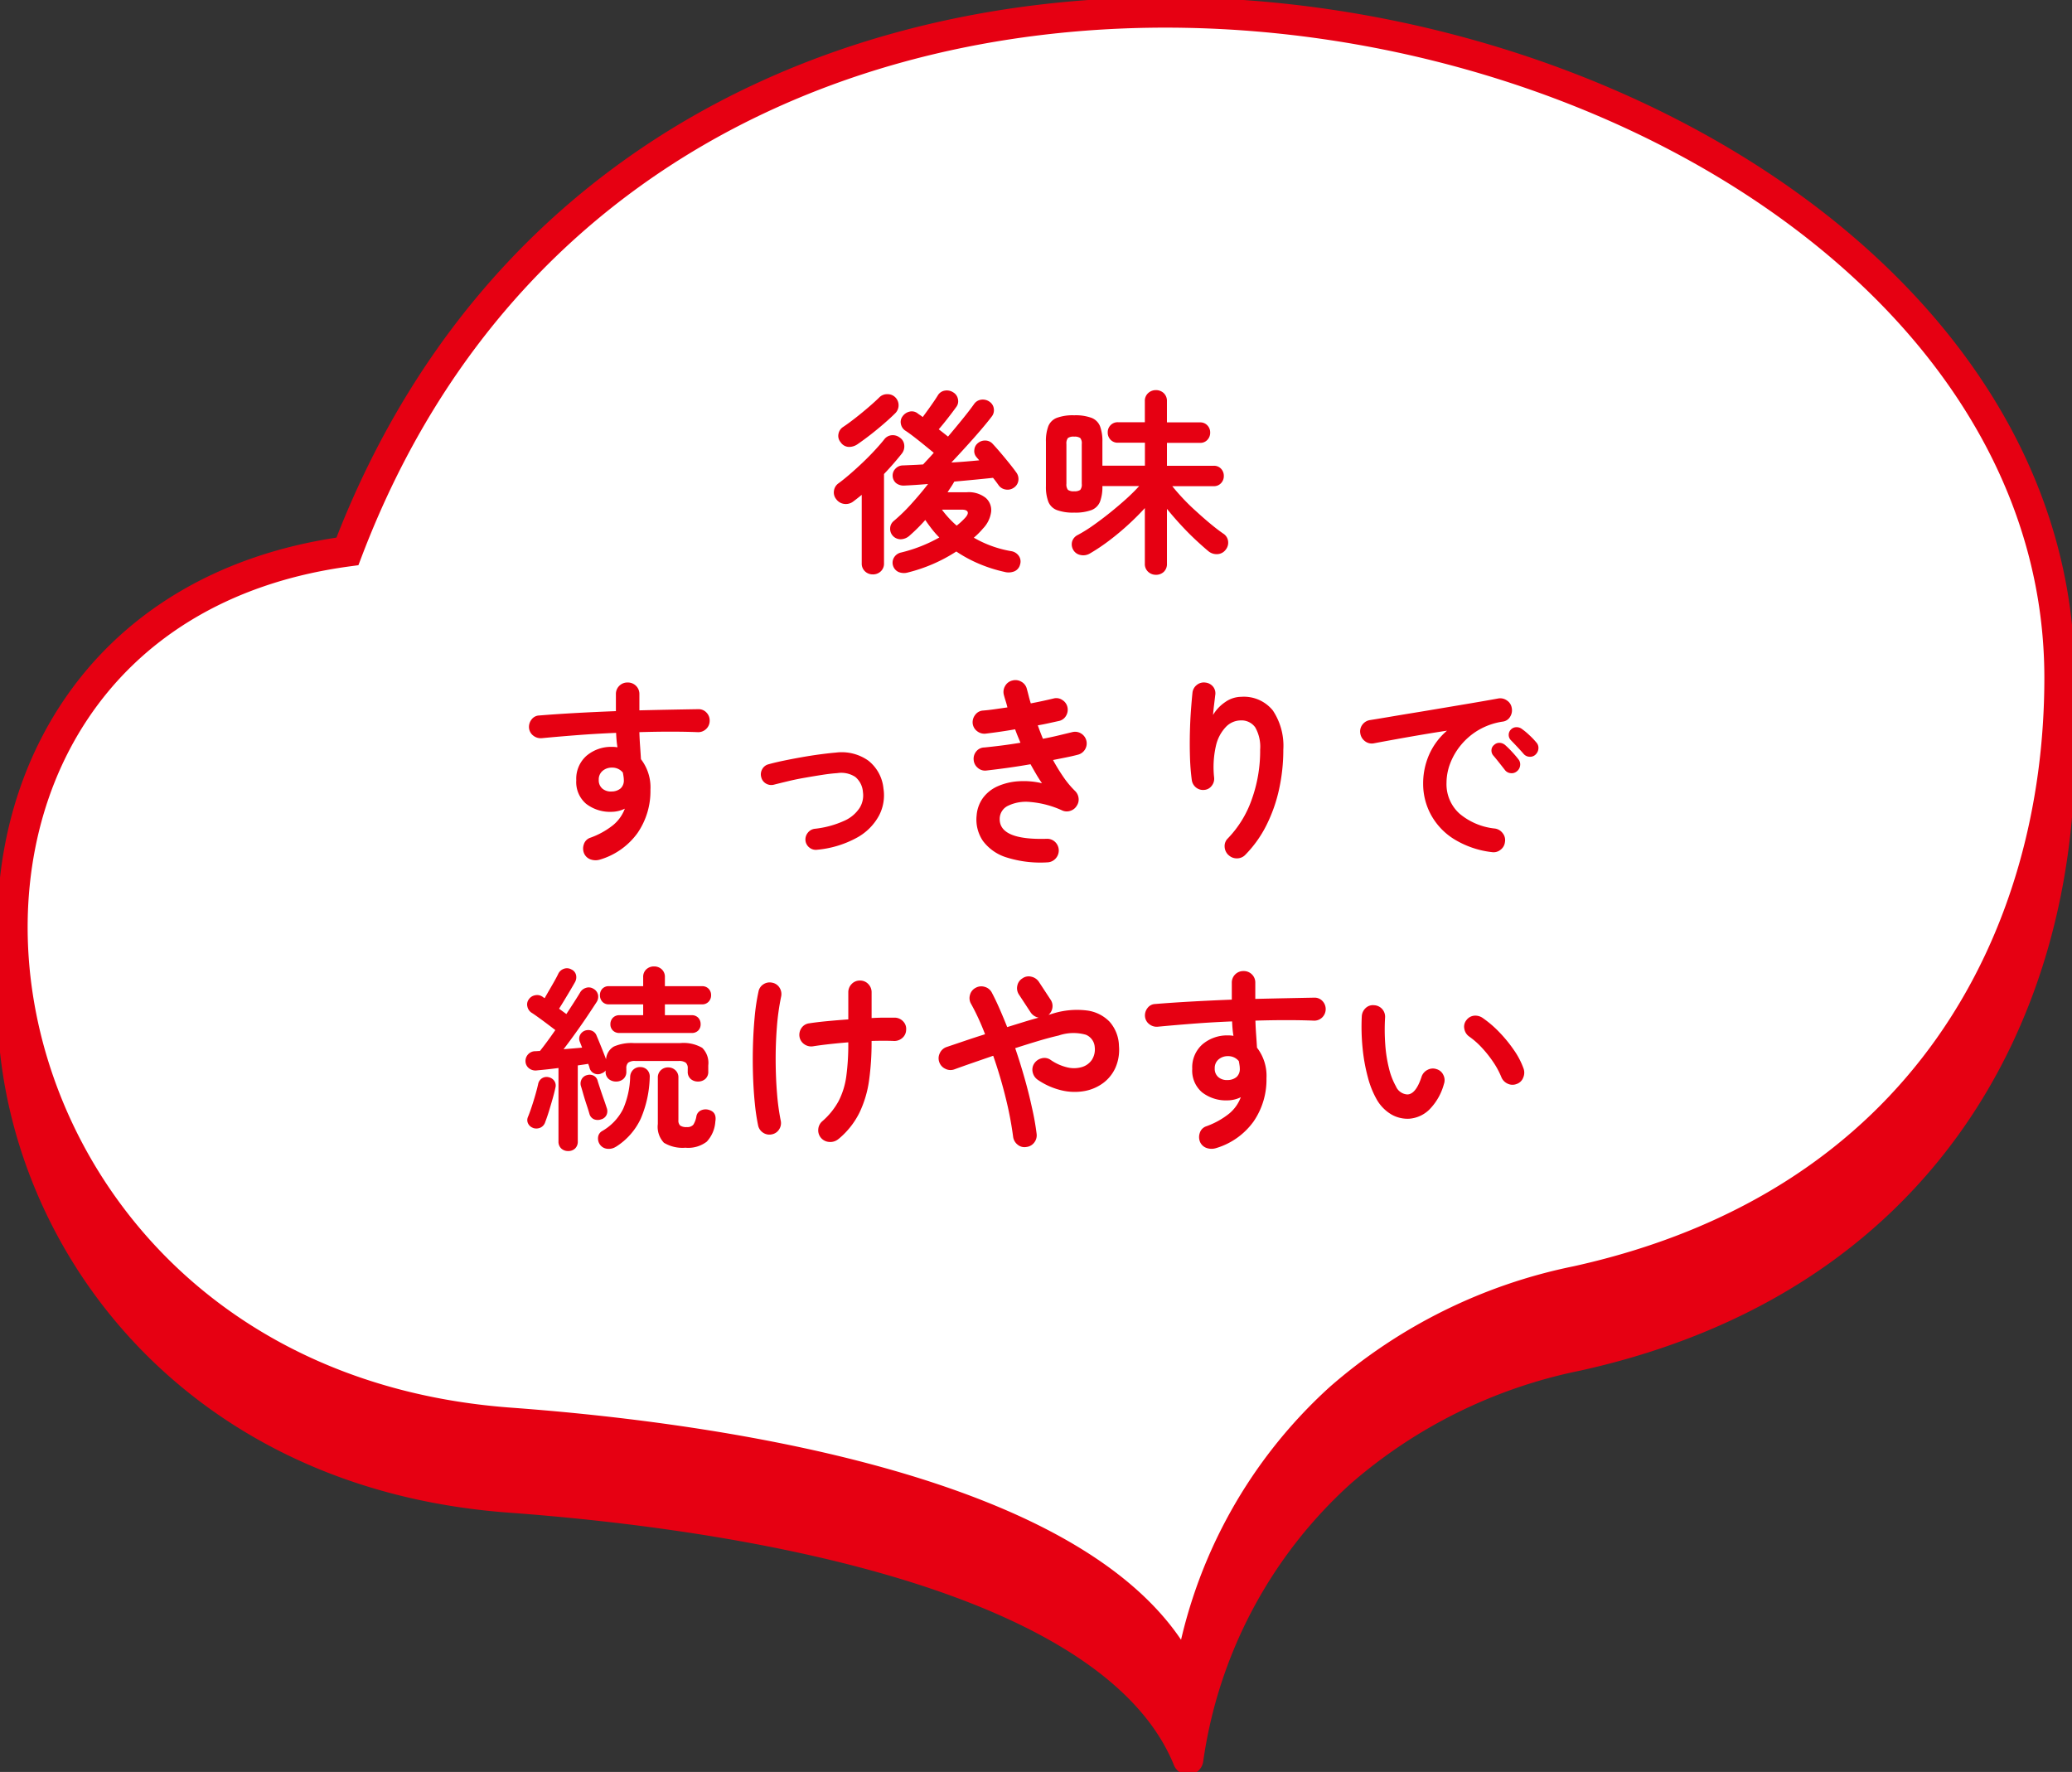
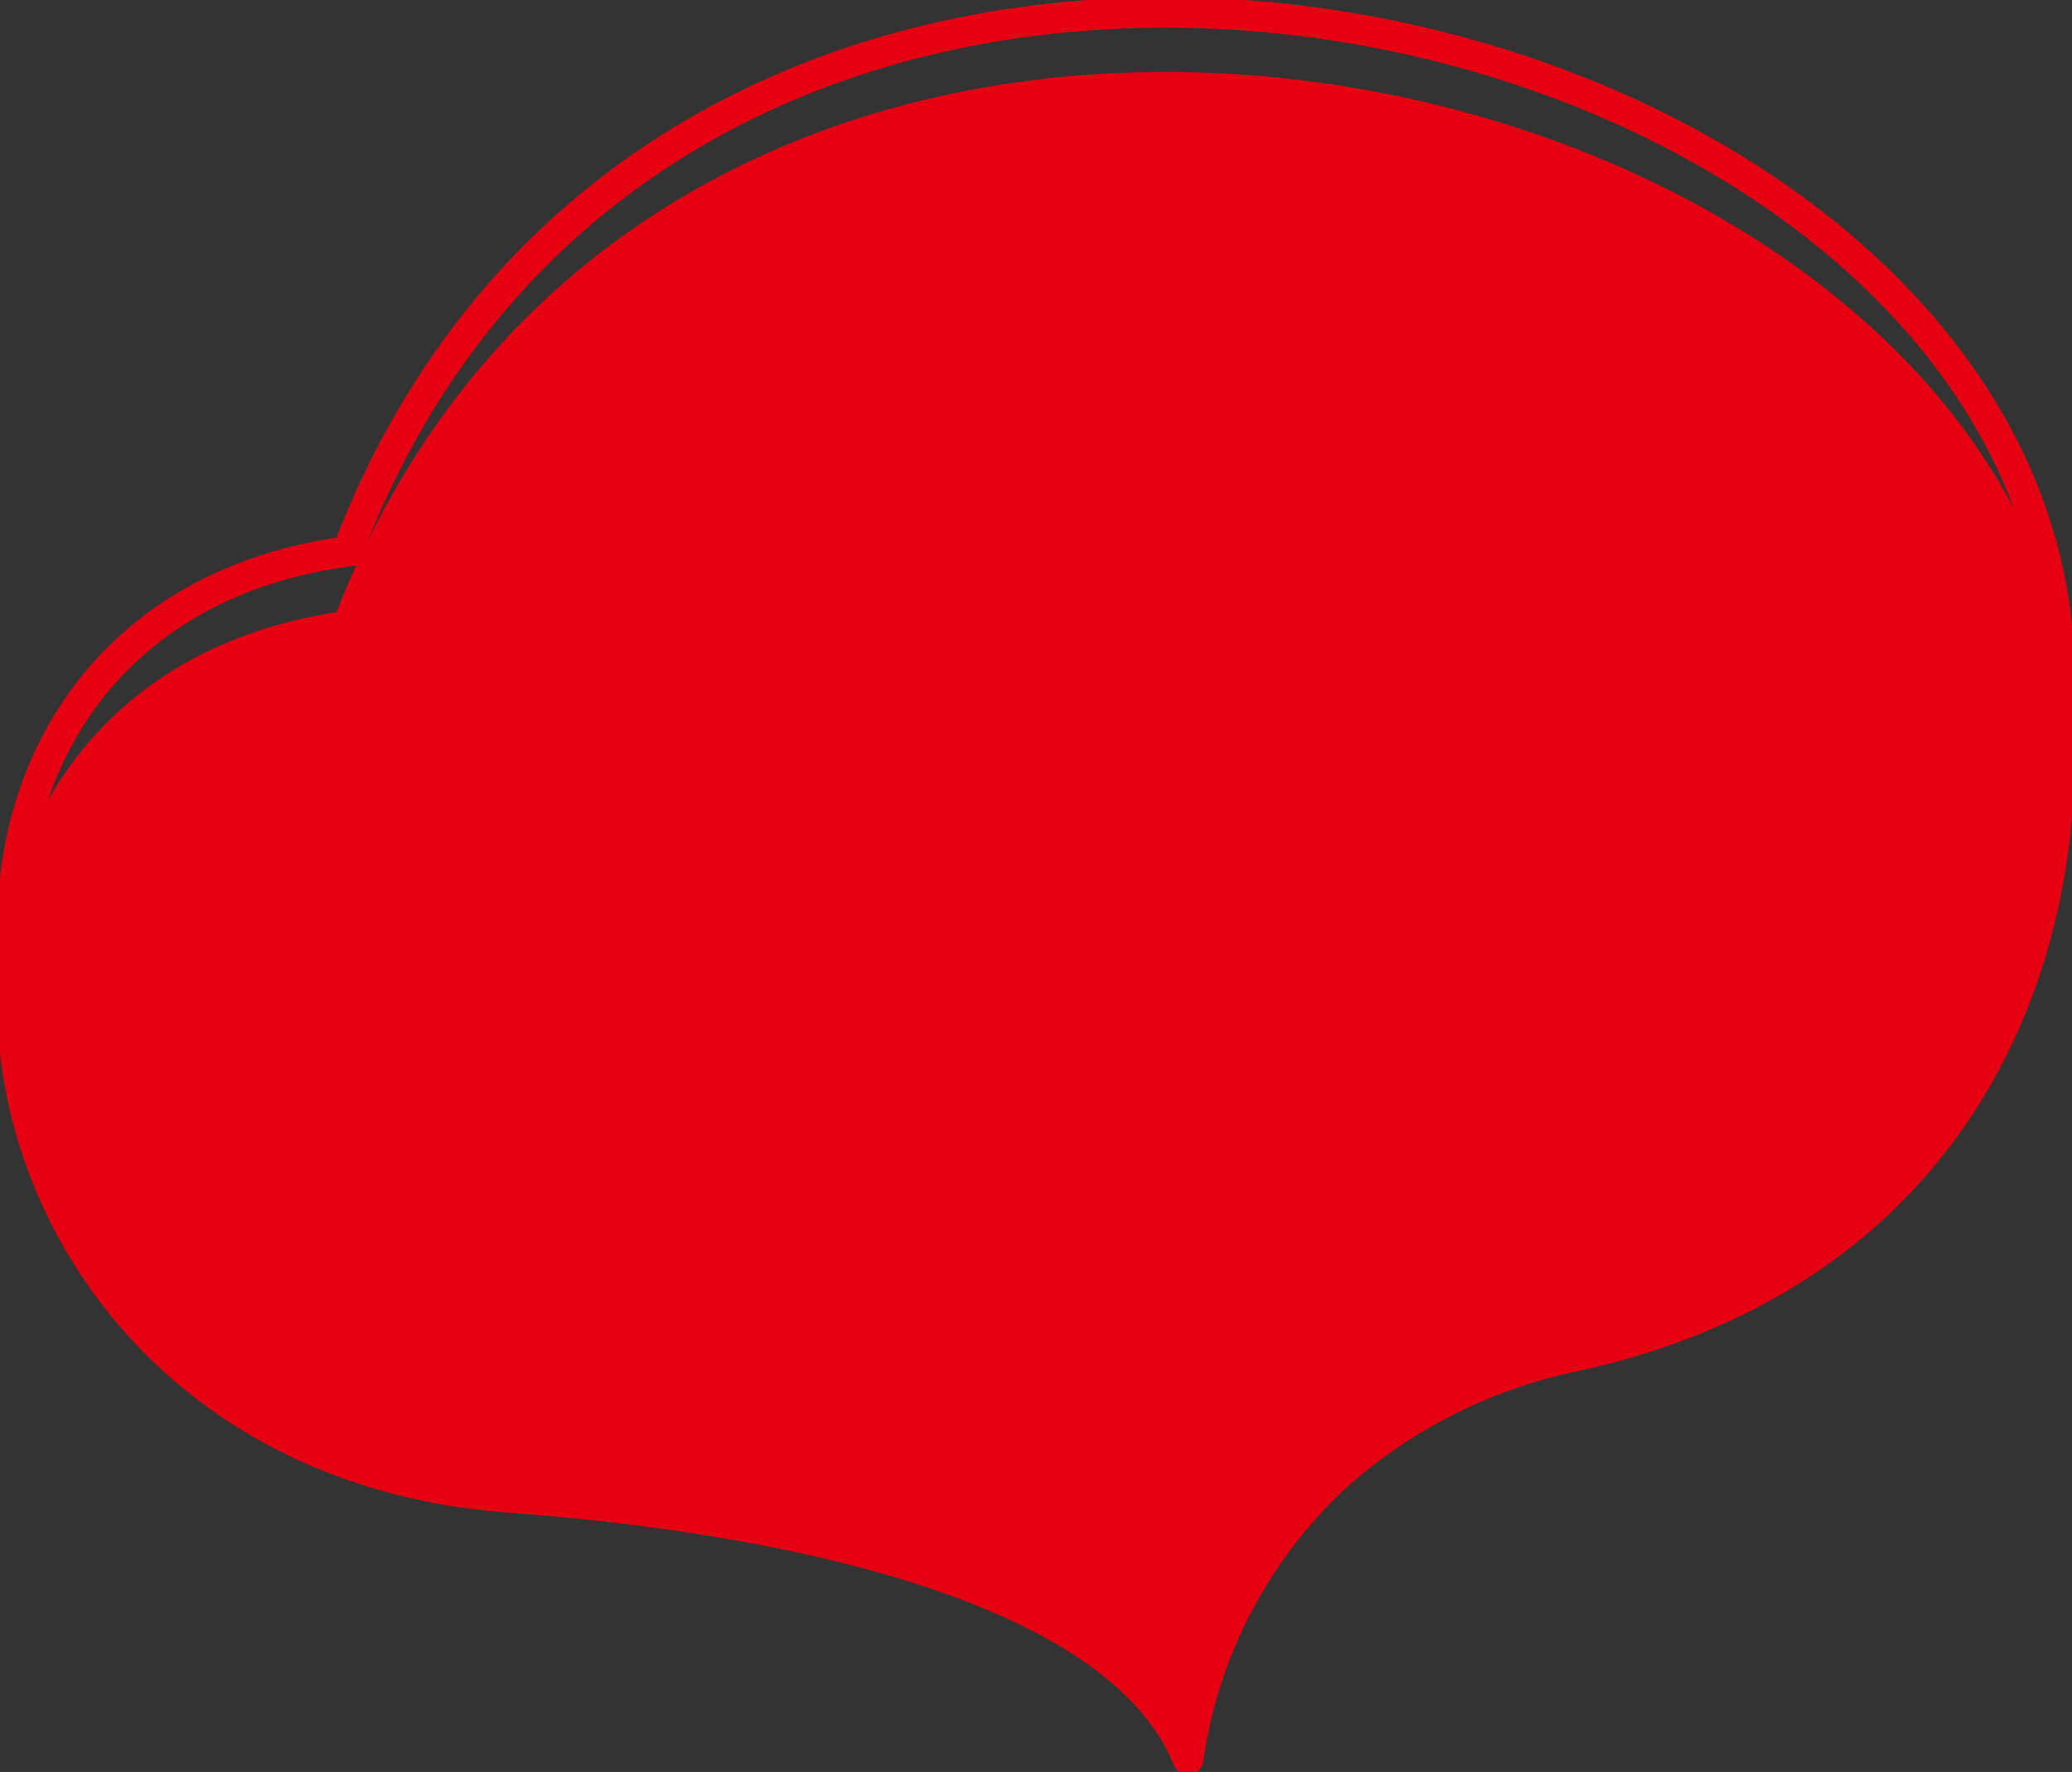
<svg xmlns="http://www.w3.org/2000/svg" width="136.434" height="116.673" viewBox="0 0 136.434 116.673">
  <rect x="0" y="0" width="136.434" height="116.673" fill="#333333" stroke="none" />
  <defs>
    <clipPath id="clip-path">
      <rect id="長方形_1551" data-name="長方形 1551" width="136.434" height="116.673" fill="none" />
    </clipPath>
  </defs>
  <g id="グループ_79077" data-name="グループ 79077" transform="translate(-36.307 -5420.512)">
    <g id="グループ_17085" data-name="グループ 17085" transform="translate(36.307 5420.512)">
      <g id="グループ_17083" data-name="グループ 17083" clip-path="url(#clip-path)">
        <path id="パス_1115" data-name="パス 1115" d="M78.407,117.115c-5.437-13.415-34.169-16.478-44.65-17.25-38.478-2.82-44.356-52.822-10.7-57.38,22.322-58.655,112.74-36.574,112.741,8.329,0,16.984-8.841,34.654-31.793,39.723a33.97,33.97,0,0,0-15.589,7.706,31.382,31.382,0,0,0-10,18.868" transform="translate(-0.18 -1.261)" fill="#e60012" />
        <path id="パス_1116" data-name="パス 1116" d="M78.407,117.115c-5.437-13.415-34.169-16.478-44.65-17.25-38.478-2.82-44.356-52.822-10.7-57.38,22.322-58.655,112.74-36.574,112.741,8.329,0,16.984-8.841,34.654-31.793,39.723a33.97,33.97,0,0,0-15.589,7.706,31.382,31.382,0,0,0-10,18.868" transform="translate(-0.18 -1.261)" fill="none" stroke="#e60012" stroke-linecap="round" stroke-linejoin="round" stroke-width="2" />
-         <path id="パス_1117" data-name="パス 1117" d="M78.407,111.115C72.97,97.7,44.238,94.637,33.757,93.865c-38.478-2.82-44.356-52.822-10.7-57.38C45.375-22.169,135.792-.089,135.794,44.815c0,16.984-8.841,34.654-31.793,39.723a33.97,33.97,0,0,0-15.589,7.706,31.383,31.383,0,0,0-10,18.868" transform="translate(-0.18 -0.18)" fill="#fff" />
        <path id="パス_1118" data-name="パス 1118" d="M78.407,111.115C72.97,97.7,44.238,94.637,33.757,93.865c-38.478-2.82-44.356-52.822-10.7-57.38C45.375-22.169,135.792-.089,135.794,44.815c0,16.984-8.841,34.654-31.793,39.723a33.97,33.97,0,0,0-15.589,7.706,31.383,31.383,0,0,0-10,18.868" transform="translate(-0.18 -0.18)" fill="none" stroke="#e60012" stroke-linecap="round" stroke-width="2" />
      </g>
    </g>
-     <path id="パス_7109" data-name="パス 7109" d="M-8.06,1A.941.941,0,0,1-8.684.975a.672.672,0,0,1-.364-.4A.663.663,0,0,1-8.99.02a.715.715,0,0,1,.474-.332A9.836,9.836,0,0,0-6.006-1.3a5.923,5.923,0,0,1-.488-.552q-.227-.292-.436-.6A11.478,11.478,0,0,1-7.956-1.43a.9.9,0,0,1-.592.247.7.7,0,0,1-.526-.234.676.676,0,0,1-.169-.494A.643.643,0,0,1-9-2.392,11.594,11.594,0,0,0-7.839-3.523q.611-.676,1.092-1.3-.455.039-.852.065t-.7.039a.812.812,0,0,1-.539-.15.641.641,0,0,1-.241-.487A.629.629,0,0,1-8.9-5.824a.669.669,0,0,1,.488-.221l.611-.026q.338-.013.728-.039.143-.156.325-.351t.377-.416l-.637-.52q-.351-.286-.689-.546t-.559-.4a.68.68,0,0,1-.28-.429.613.613,0,0,1,.111-.507.774.774,0,0,1,.448-.306.622.622,0,0,1,.526.1q.065.052.163.117A1.961,1.961,0,0,1-7.1-9.23q.234-.312.533-.735t.468-.7a.651.651,0,0,1,.461-.306.76.76,0,0,1,.54.111.652.652,0,0,1,.318.448A.622.622,0,0,1-4.9-9.88q-.234.325-.559.741t-.585.715q.169.13.325.253l.286.227q.507-.6.969-1.17t.748-.975a.682.682,0,0,1,.474-.286.761.761,0,0,1,.552.143.647.647,0,0,1,.273.455.669.669,0,0,1-.143.52q-.286.377-.734.9t-.949,1.072q-.5.553-.969,1.047.494-.026.962-.065t.871-.078q-.052-.065-.1-.117t-.085-.1A.6.6,0,0,1-3.7-7.072a.623.623,0,0,1,.234-.442.72.72,0,0,1,.507-.169.659.659,0,0,1,.481.234q.208.221.507.572t.585.708q.286.357.442.578a.719.719,0,0,1,.143.54.67.67,0,0,1-.3.474.715.715,0,0,1-.546.117.687.687,0,0,1-.468-.3q-.065-.091-.156-.214t-.2-.254q-.481.052-1.15.117t-1.4.13q-.091.169-.208.344t-.234.358H-4.2a1.8,1.8,0,0,1,1.248.37,1.065,1.065,0,0,1,.358.917,1.94,1.94,0,0,1-.54,1.105,4.872,4.872,0,0,1-.6.6A7.369,7.369,0,0,0-1.274-.4a.749.749,0,0,1,.507.318A.647.647,0,0,1-.689.481.65.65,0,0,1-1.066.93a1.031,1.031,0,0,1-.663.032A9.452,9.452,0,0,1-3.367.442,8.847,8.847,0,0,1-4.888-.377,10.533,10.533,0,0,1-8.06,1Zm-2.327.13A.724.724,0,0,1-10.9.93.689.689,0,0,1-11.115.4V-4.108q-.286.234-.546.429a.8.8,0,0,1-.6.169.763.763,0,0,1-.533-.312.693.693,0,0,1-.15-.552.713.713,0,0,1,.293-.488q.338-.247.76-.611t.851-.773q.429-.41.8-.812t.618-.715a.689.689,0,0,1,.481-.26.758.758,0,0,1,.533.156.657.657,0,0,1,.292.488.765.765,0,0,1-.149.552q-.247.312-.546.657t-.637.7V.4A.689.689,0,0,1-9.861.93.74.74,0,0,1-10.387,1.131Zm-.975-8.593a.976.976,0,0,1-.6.2.672.672,0,0,1-.54-.306.641.641,0,0,1-.143-.559.688.688,0,0,1,.312-.455q.351-.234.8-.585t.871-.715q.423-.364.7-.637a.712.712,0,0,1,.54-.215.7.7,0,0,1,.5.189.734.734,0,0,1,.234.533.734.734,0,0,1-.208.52q-.312.312-.747.689t-.884.728Q-10.985-7.722-11.362-7.462Zm6.5,5.382A4.61,4.61,0,0,0-4.3-2.6q.221-.247.156-.39t-.39-.143h-1.3a6.032,6.032,0,0,0,.455.552A6.289,6.289,0,0,0-4.862-2.08ZM8.255,1.157a.737.737,0,0,1-.513-.2A.684.684,0,0,1,7.527.429V-3.237q-.481.533-1.1,1.1T5.155-1.079a12.371,12.371,0,0,1-1.268.845.853.853,0,0,1-.611.084A.692.692,0,0,1,2.8-.507a.714.714,0,0,1-.052-.559.717.717,0,0,1,.364-.4,9.425,9.425,0,0,0,1.021-.637q.553-.39,1.111-.839t1.06-.9q.5-.455.851-.845H4.732v.013A2.759,2.759,0,0,1,4.576-3.66a.987.987,0,0,1-.559.553,3.06,3.06,0,0,1-1.144.169,3.06,3.06,0,0,1-1.144-.169A.987.987,0,0,1,1.17-3.66,2.759,2.759,0,0,1,1.014-4.68V-7.6A2.759,2.759,0,0,1,1.17-8.625a.987.987,0,0,1,.559-.552,3.06,3.06,0,0,1,1.144-.169,3.06,3.06,0,0,1,1.144.169.987.987,0,0,1,.559.552A2.759,2.759,0,0,1,4.732-7.6v1.573h2.8V-7.54H5.759a.643.643,0,0,1-.494-.2.678.678,0,0,1-.182-.481.662.662,0,0,1,.182-.468.643.643,0,0,1,.494-.2H7.527V-10.27a.684.684,0,0,1,.214-.533.737.737,0,0,1,.513-.2.731.731,0,0,1,.52.2.7.7,0,0,1,.208.533v1.391h2.184a.627.627,0,0,1,.481.2.662.662,0,0,1,.182.468.678.678,0,0,1-.182.481.627.627,0,0,1-.481.2H8.983v1.508h3.081a.627.627,0,0,1,.481.195.678.678,0,0,1,.182.481.662.662,0,0,1-.182.468.627.627,0,0,1-.481.2H9.334q.3.377.715.819T10.933-3q.468.429.923.806t.832.637a.689.689,0,0,1,.319.487.731.731,0,0,1-.149.565.719.719,0,0,1-.533.3.847.847,0,0,1-.6-.182q-.377-.312-.858-.761T9.9-2.125q-.487-.527-.917-1.059V.429a.7.7,0,0,1-.208.533A.731.731,0,0,1,8.255,1.157Zm-5.382-5.5a.638.638,0,0,0,.4-.091.549.549,0,0,0,.1-.4V-7.449a.549.549,0,0,0-.1-.4.638.638,0,0,0-.4-.091.635.635,0,0,0-.41.091.575.575,0,0,0-.1.4v2.613a.575.575,0,0,0,.1.4A.635.635,0,0,0,2.873-4.342ZM-28.353,19.91a.992.992,0,0,1-.6-.007.731.731,0,0,1-.436-.383.827.827,0,0,1-.026-.611.663.663,0,0,1,.4-.429,5.222,5.222,0,0,0,1.534-.845,2.562,2.562,0,0,0,.767-1.079,2.035,2.035,0,0,1-.871.208,2.58,2.58,0,0,1-1.677-.527,1.881,1.881,0,0,1-.65-1.553,2.02,2.02,0,0,1,.676-1.612,2.509,2.509,0,0,1,1.7-.585q.091,0,.169.007t.169.02q-.039-.221-.059-.455t-.032-.494q-1.3.052-2.555.149t-2.333.2a.784.784,0,0,1-.559-.162.717.717,0,0,1-.286-.5.789.789,0,0,1,.169-.572.653.653,0,0,1,.507-.26q1.105-.091,2.405-.163t2.639-.123V9.016a.742.742,0,0,1,.221-.546.742.742,0,0,1,.546-.221.758.758,0,0,1,.559.221.742.742,0,0,1,.221.546v1.066q1.079-.026,2.067-.045t1.82-.032a.7.7,0,0,1,.54.234.734.734,0,0,1,.2.546.732.732,0,0,1-.241.533.743.743,0,0,1-.552.2q-1.664-.065-3.835,0,.013.455.046.91t.058.871a3.03,3.03,0,0,1,.624,2.015,4.855,4.855,0,0,1-.851,2.847A4.684,4.684,0,0,1-28.353,19.91Zm.767-4.485a.916.916,0,0,0,.591-.2.7.7,0,0,0,.215-.553,1.593,1.593,0,0,0-.02-.234q-.019-.13-.045-.26a.889.889,0,0,0-.715-.325.924.924,0,0,0-.618.214.733.733,0,0,0-.253.592.712.712,0,0,0,.24.578A.859.859,0,0,0-27.586,15.425ZM-14.04,19.26a.663.663,0,0,1-.513-.136.677.677,0,0,1-.266-.462.708.708,0,0,1,.149-.514.677.677,0,0,1,.461-.267,6.328,6.328,0,0,0,1.957-.533,2.325,2.325,0,0,0,1.008-.858,1.551,1.551,0,0,0,.208-1.027,1.416,1.416,0,0,0-.507-1,1.693,1.693,0,0,0-1.183-.247q-.416.026-.968.111t-1.137.188q-.585.1-1.118.228t-.923.227a.688.688,0,0,1-.533-.058.659.659,0,0,1-.325-.422.678.678,0,0,1,.059-.527.655.655,0,0,1,.423-.331q.416-.117.981-.234t1.183-.227q.617-.11,1.209-.189t1.046-.117a3.037,3.037,0,0,1,2.145.526,2.656,2.656,0,0,1,1,1.839A2.876,2.876,0,0,1-9.971,17a3.627,3.627,0,0,1-1.443,1.456A6.684,6.684,0,0,1-14.04,19.26ZM1.1,20.092a7.4,7.4,0,0,1-2.678-.325,3.058,3.058,0,0,1-1.56-1.092A2.5,2.5,0,0,1-3.549,17a2.25,2.25,0,0,1,.436-1.176,2.428,2.428,0,0,1,.975-.754,4.019,4.019,0,0,1,1.352-.318,5.237,5.237,0,0,1,1.541.13q-.2-.286-.384-.6T0,13.631q-.741.13-1.488.234t-1.437.182a.722.722,0,0,1-.553-.182.746.746,0,0,1-.266-.52.754.754,0,0,1,.175-.565.693.693,0,0,1,.526-.253q.533-.052,1.144-.13t1.235-.182l-.182-.442q-.091-.221-.169-.442-.52.091-1.021.163t-.929.123a.769.769,0,0,1-.559-.169.74.74,0,0,1-.286-.507.791.791,0,0,1,.169-.565.687.687,0,0,1,.507-.28q.338-.026.754-.085l.858-.123q-.052-.221-.117-.422t-.117-.4a.766.766,0,0,1,.084-.591A.735.735,0,0,1-1.2,8.119.766.766,0,0,1-.6,8.2a.735.735,0,0,1,.358.474q.065.234.123.468t.136.481q.416-.078.8-.162T1.521,9.3a.694.694,0,0,1,.572.1.734.734,0,0,1,.338.474.771.771,0,0,1-.1.578.7.7,0,0,1-.474.332l-.65.143q-.351.078-.728.143.078.221.162.442t.176.442q.533-.1,1.033-.221t.917-.221a.749.749,0,0,1,.572.1.765.765,0,0,1-.221,1.391q-.338.091-.76.175l-.877.175a12.322,12.322,0,0,0,.689,1.125,6.085,6.085,0,0,0,.767.917.774.774,0,0,1,.227.468.732.732,0,0,1-.123.507.747.747,0,0,1-.41.325.735.735,0,0,1-.526-.013,6.311,6.311,0,0,0-2.132-.566,2.72,2.72,0,0,0-1.45.247.957.957,0,0,0-.552.813q-.078,1.456,3.081,1.365a.752.752,0,0,1,.559.2.777.777,0,0,1,.039,1.1A.766.766,0,0,1,1.1,20.092Zm11.934-.481a.79.79,0,0,1-.253-.546A.7.7,0,0,1,13,18.506a7.006,7.006,0,0,0,1.554-2.522,9.441,9.441,0,0,0,.565-3.315,2.577,2.577,0,0,0-.325-1.469,1.106,1.106,0,0,0-.962-.455,1.369,1.369,0,0,0-.962.422,2.631,2.631,0,0,0-.663,1.255,6.29,6.29,0,0,0-.117,2.093.742.742,0,0,1-.163.54.67.67,0,0,1-.487.266.734.734,0,0,1-.54-.156.761.761,0,0,1-.28-.481A14.746,14.746,0,0,1,10.5,13.2q-.026-.813-.007-1.625t.071-1.508q.052-.7.1-1.151a.74.74,0,0,1,.286-.507.724.724,0,0,1,.559-.156.745.745,0,0,1,.514.273.7.7,0,0,1,.136.572q-.026.234-.071.6t-.071.689a2.648,2.648,0,0,1,.806-.852,1.848,1.848,0,0,1,1.053-.344,2.45,2.45,0,0,1,2.08.9,4.186,4.186,0,0,1,.689,2.581,12.069,12.069,0,0,1-.279,2.606,10.066,10.066,0,0,1-.832,2.366,7.644,7.644,0,0,1-1.384,1.943.75.75,0,0,1-.552.241A.77.77,0,0,1,13.039,19.611Zm17.329-.195a6.067,6.067,0,0,1-2.535-.891,4.329,4.329,0,0,1-1.488-1.618,4.271,4.271,0,0,1-.488-1.976,4.716,4.716,0,0,1,.4-1.944,4.443,4.443,0,0,1,1.17-1.566q-.78.117-1.664.267t-1.709.3q-.825.149-1.45.267a.723.723,0,0,1-.578-.143.781.781,0,0,1-.306-.507.736.736,0,0,1,.136-.578.765.765,0,0,1,.514-.306q.416-.065,1.066-.175T24.9,10.3q.806-.13,1.651-.273L28.2,9.75q.812-.136,1.489-.253T30.8,9.3a.745.745,0,0,1,.566.13.714.714,0,0,1,.318.481.791.791,0,0,1-.1.585.653.653,0,0,1-.474.325,4.451,4.451,0,0,0-1.6.552,4.384,4.384,0,0,0-1.164.988,4.3,4.3,0,0,0-.715,1.222,3.6,3.6,0,0,0-.24,1.267,2.608,2.608,0,0,0,.858,2.035,4.3,4.3,0,0,0,2.34.981.773.773,0,0,1,.507.312.721.721,0,0,1,.143.572.734.734,0,0,1-.3.52A.721.721,0,0,1,30.368,19.416ZM32.019,14.1a.52.52,0,0,1-.41.117.526.526,0,0,1-.383-.221l-.364-.462q-.221-.28-.4-.488a.5.5,0,0,1-.111-.344.457.457,0,0,1,.176-.344.489.489,0,0,1,.357-.137.592.592,0,0,1,.371.149,5.96,5.96,0,0,1,.448.442q.254.273.423.494a.529.529,0,0,1,.111.416A.56.56,0,0,1,32.019,14.1Zm1.248-1.118a.515.515,0,0,1-.409.156.54.54,0,0,1-.4-.2q-.156-.182-.4-.442t-.435-.455a.5.5,0,0,1,.013-.7.5.5,0,0,1,.351-.149.572.572,0,0,1,.377.123,4.388,4.388,0,0,1,.481.4,4.987,4.987,0,0,1,.455.475.519.519,0,0,1,.143.4A.593.593,0,0,1,33.267,12.981ZM-30.446,39.1a.643.643,0,0,1-.455-.169.607.607,0,0,1-.182-.468V33.632q-.39.052-.754.091t-.65.065a.694.694,0,0,1-.52-.124.6.6,0,0,1-.247-.449.649.649,0,0,1,.163-.474.636.636,0,0,1,.474-.215q.065,0,.143-.007t.169-.007q.429-.533,1.014-1.378-.221-.169-.527-.4t-.591-.435q-.286-.208-.455-.312a.638.638,0,0,1-.266-.4.559.559,0,0,1,.084-.462.628.628,0,0,1,.41-.279.619.619,0,0,1,.487.084.364.364,0,0,1,.065.046.469.469,0,0,0,.091.058q.13-.234.312-.546t.344-.6q.163-.293.241-.462a.64.64,0,0,1,.364-.325.585.585,0,0,1,.494.039.537.537,0,0,1,.312.37.66.66,0,0,1-.065.462q-.117.208-.306.527t-.39.65q-.2.332-.358.579l.481.351q.273-.416.507-.78t.39-.624a.665.665,0,0,1,.39-.319.569.569,0,0,1,.494.059.594.594,0,0,1,.306.409.638.638,0,0,1-.1.475q-.26.4-.624.943t-.767,1.1q-.4.559-.78,1.053l.637-.052q.312-.026.585-.052-.078-.2-.143-.364a.535.535,0,0,1,.007-.468.586.586,0,0,1,.319-.286.646.646,0,0,1,.442,0,.547.547,0,0,1,.325.325q.117.273.306.741t.319.819a1.056,1.056,0,0,1,.514-.839,2.905,2.905,0,0,1,1.319-.228h3.055a2.45,2.45,0,0,1,1.443.312,1.392,1.392,0,0,1,.4,1.157v.4a.618.618,0,0,1-.195.494.709.709,0,0,1-.481.169.709.709,0,0,1-.481-.169.618.618,0,0,1-.195-.494v-.195a.481.481,0,0,0-.13-.384.767.767,0,0,0-.481-.11h-2.834a.737.737,0,0,0-.475.11.5.5,0,0,0-.123.384v.195a.618.618,0,0,1-.195.494.709.709,0,0,1-.481.169.734.734,0,0,1-.488-.169.608.608,0,0,1-.2-.494V33.8a.549.549,0,0,1-.26.182.552.552,0,0,1-.481.013.548.548,0,0,1-.312-.351.941.941,0,0,0-.039-.137q-.026-.071-.052-.149-.156.026-.331.052l-.358.052v5a.619.619,0,0,1-.175.468A.637.637,0,0,1-30.446,39.1Zm3.38-7.774a.589.589,0,0,1-.435-.163.555.555,0,0,1-.163-.409.594.594,0,0,1,.163-.429.576.576,0,0,1,.435-.169h1.56v-.715h-2.249a.56.56,0,0,1-.442-.175.614.614,0,0,1-.156-.423.608.608,0,0,1,.156-.429.572.572,0,0,1,.442-.169h2.249v-.585a.674.674,0,0,1,.208-.527.728.728,0,0,1,.507-.188.728.728,0,0,1,.507.188.674.674,0,0,1,.208.527v.585h2.444a.576.576,0,0,1,.435.169.594.594,0,0,1,.163.429.6.6,0,0,1-.163.423.565.565,0,0,1-.435.175h-2.444v.715h1.755a.572.572,0,0,1,.442.169.608.608,0,0,1,.156.429.568.568,0,0,1-.156.409.584.584,0,0,1-.442.163Zm4.368,7.553a2.372,2.372,0,0,1-1.443-.325,1.528,1.528,0,0,1-.4-1.235V34.269a.643.643,0,0,1,.2-.494.678.678,0,0,1,.481-.182.685.685,0,0,1,.474.182.632.632,0,0,1,.2.494v2.795a.448.448,0,0,0,.117.358.721.721,0,0,0,.442.1.509.509,0,0,0,.423-.156A1.474,1.474,0,0,0-22,36.8a.532.532,0,0,1,.312-.383.726.726,0,0,1,.533-.02q.507.156.4.767a2.14,2.14,0,0,1-.565,1.319A2.017,2.017,0,0,1-22.7,38.884Zm-4.6-.065a.857.857,0,0,1-.572.137.662.662,0,0,1-.494-.293.688.688,0,0,1-.111-.474.527.527,0,0,1,.267-.4,3.472,3.472,0,0,0,1.385-1.463,5.736,5.736,0,0,0,.461-2.125.668.668,0,0,1,.221-.468.641.641,0,0,1,.468-.156.618.618,0,0,1,.442.195.636.636,0,0,1,.156.481,7.333,7.333,0,0,1-.592,2.723A4.363,4.363,0,0,1-27.3,38.819Zm-5.447-1.235a.561.561,0,0,1-.325-.266.506.506,0,0,1-.026-.449q.117-.286.247-.676t.247-.8q.117-.409.182-.708a.58.58,0,0,1,.26-.377.566.566,0,0,1,.429-.065.6.6,0,0,1,.371.241.539.539,0,0,1,.072.461q-.065.312-.182.722t-.24.813q-.124.4-.24.7a.605.605,0,0,1-.306.377A.666.666,0,0,1-32.747,37.584Zm4.485-.572a.647.647,0,0,1-.468.007.53.53,0,0,1-.312-.345q-.065-.234-.182-.585t-.221-.708q-.1-.358-.169-.579a.6.6,0,0,1,.071-.455A.541.541,0,0,1-29.2,34.1a.579.579,0,0,1,.436.039.527.527,0,0,1,.267.364q.065.208.175.54t.228.663q.117.331.182.539a.607.607,0,0,1,0,.462A.555.555,0,0,1-28.262,37.012Zm15.613,1.3a.818.818,0,0,1-.579.195.773.773,0,0,1-.552-.247.759.759,0,0,1-.2-.572.769.769,0,0,1,.267-.546,4.77,4.77,0,0,0,1.073-1.326,5.049,5.049,0,0,0,.507-1.638A15.759,15.759,0,0,0-12,31.942q-.637.052-1.229.117T-14.3,32.2a.787.787,0,0,1-.585-.124.751.751,0,0,1-.325-.487.787.787,0,0,1,.124-.585.712.712,0,0,1,.5-.312q.494-.078,1.177-.143t1.41-.117V28.653a.764.764,0,0,1,.221-.552.731.731,0,0,1,.546-.227.731.731,0,0,1,.546.227.764.764,0,0,1,.221.552v1.69q.455-.026.851-.026h.682a.766.766,0,0,1,.546.247.7.7,0,0,1,.195.559.713.713,0,0,1-.253.533.786.786,0,0,1-.566.195q-.624-.026-1.456,0v.078a17.981,17.981,0,0,1-.163,2.5,7.213,7.213,0,0,1-.63,2.132A5.3,5.3,0,0,1-12.649,38.312ZM-17.03,38a.744.744,0,0,1-.585-.111.751.751,0,0,1-.325-.487,13.642,13.642,0,0,1-.215-1.45q-.085-.839-.117-1.794t-.007-1.937q.026-.981.111-1.911a13.663,13.663,0,0,1,.253-1.7.728.728,0,0,1,.332-.494.754.754,0,0,1,.578-.1.721.721,0,0,1,.481.332.78.78,0,0,1,.1.591,15.593,15.593,0,0,0-.28,2.028q-.085,1.1-.078,2.223t.091,2.132a14.973,14.973,0,0,0,.241,1.768.754.754,0,0,1-.1.578A.721.721,0,0,1-17.03,38Zm16.757.832a.7.7,0,0,1-.566-.143.789.789,0,0,1-.306-.52,22.8,22.8,0,0,0-.487-2.555q-.345-1.411-.826-2.788l-1.371.474q-.656.228-1.19.423a.742.742,0,0,1-.591-.039.752.752,0,0,1-.4-.442.742.742,0,0,1,.039-.591.752.752,0,0,1,.442-.4l1.183-.4q.65-.221,1.352-.442-.208-.546-.442-1.053t-.481-.949a.744.744,0,0,1-.071-.585.731.731,0,0,1,.371-.468.759.759,0,0,1,.6-.065.754.754,0,0,1,.468.377q.26.494.513,1.072t.5,1.2Q-1,30.772-.475,30.61t1.008-.293a.815.815,0,0,1-.52-.338l-.767-1.17a.755.755,0,0,1-.117-.592.719.719,0,0,1,.338-.487.7.7,0,0,1,.578-.111.8.8,0,0,1,.5.332l.767,1.17a.739.739,0,0,1,.13.533.76.76,0,0,1-.26.481l.3-.091a5.334,5.334,0,0,1,2.223-.2,2.518,2.518,0,0,1,1.5.741,2.488,2.488,0,0,1,.618,1.592A2.948,2.948,0,0,1,5.6,33.593a2.567,2.567,0,0,1-.806,1.02,2.943,2.943,0,0,1-1.222.533,3.688,3.688,0,0,1-1.489-.033,4.677,4.677,0,0,1-1.586-.689.813.813,0,0,1-.351-.494.732.732,0,0,1,.091-.585.813.813,0,0,1,.494-.351.7.7,0,0,1,.585.1,3.224,3.224,0,0,0,1.118.5,1.854,1.854,0,0,0,.956-.026,1.2,1.2,0,0,0,.65-.475,1.269,1.269,0,0,0,.188-.832.945.945,0,0,0-.585-.819,3.009,3.009,0,0,0-1.794.052q-.624.143-1.359.364t-1.5.468q.338.988.624,2T.1,36.271a16.7,16.7,0,0,1,.3,1.69.765.765,0,0,1-.156.579A.741.741,0,0,1-.273,38.832Zm12.48.078a.992.992,0,0,1-.6-.007.731.731,0,0,1-.436-.383.827.827,0,0,1-.026-.611.663.663,0,0,1,.4-.429,5.222,5.222,0,0,0,1.534-.845,2.562,2.562,0,0,0,.767-1.079,2.035,2.035,0,0,1-.871.208,2.58,2.58,0,0,1-1.677-.527,1.881,1.881,0,0,1-.65-1.554,2.02,2.02,0,0,1,.676-1.612,2.509,2.509,0,0,1,1.7-.585q.091,0,.169.007t.169.02q-.039-.221-.059-.455t-.032-.494q-1.3.052-2.555.149t-2.333.2a.784.784,0,0,1-.559-.163.717.717,0,0,1-.286-.5.789.789,0,0,1,.169-.572.653.653,0,0,1,.507-.26q1.105-.091,2.4-.163t2.639-.124V28.016a.755.755,0,0,1,.767-.767.758.758,0,0,1,.559.221.742.742,0,0,1,.221.546v1.066q1.079-.026,2.067-.046T18.694,29a.7.7,0,0,1,.54.234.77.77,0,0,1-.039,1.079.743.743,0,0,1-.552.2q-1.664-.065-3.835,0,.013.455.046.91t.058.871a3.03,3.03,0,0,1,.624,2.015,4.855,4.855,0,0,1-.851,2.847A4.684,4.684,0,0,1,12.207,38.91Zm.767-4.485a.916.916,0,0,0,.591-.2.7.7,0,0,0,.215-.552,1.593,1.593,0,0,0-.02-.234q-.019-.13-.045-.26A.889.889,0,0,0,13,32.852a.924.924,0,0,0-.618.215.733.733,0,0,0-.253.591.712.712,0,0,0,.241.578A.859.859,0,0,0,12.974,34.425Zm11.947,2.548a2.148,2.148,0,0,1-1.144-.273,2.684,2.684,0,0,1-.962-.962,5.98,5.98,0,0,1-.6-1.482,11.667,11.667,0,0,1-.351-1.944,14,14,0,0,1-.052-2.087.8.8,0,0,1,.253-.539.69.69,0,0,1,.552-.188.757.757,0,0,1,.728.819,13.432,13.432,0,0,0,.013,1.774,9.07,9.07,0,0,0,.247,1.573,4.631,4.631,0,0,0,.455,1.176.871.871,0,0,0,.754.533q.559-.013.936-1.17a.78.78,0,0,1,.39-.448.738.738,0,0,1,.6-.046.7.7,0,0,1,.442.383.742.742,0,0,1,.039.592,3.789,3.789,0,0,1-.975,1.7A2.122,2.122,0,0,1,24.921,36.973Zm7.085-2.288a.735.735,0,0,1-.6-.026.8.8,0,0,1-.41-.442,5.4,5.4,0,0,0-.527-.975,7.638,7.638,0,0,0-.741-.936,5.223,5.223,0,0,0-.838-.741.781.781,0,0,1-.325-.507.681.681,0,0,1,.143-.585.717.717,0,0,1,.513-.286.848.848,0,0,1,.579.169,7.119,7.119,0,0,1,1.072.923,9.154,9.154,0,0,1,.956,1.17,5.174,5.174,0,0,1,.637,1.222.813.813,0,0,1-.026.6A.7.7,0,0,1,32.006,34.685Z" transform="translate(104.164 5457.203)" fill="#e60012" />
  </g>
</svg>